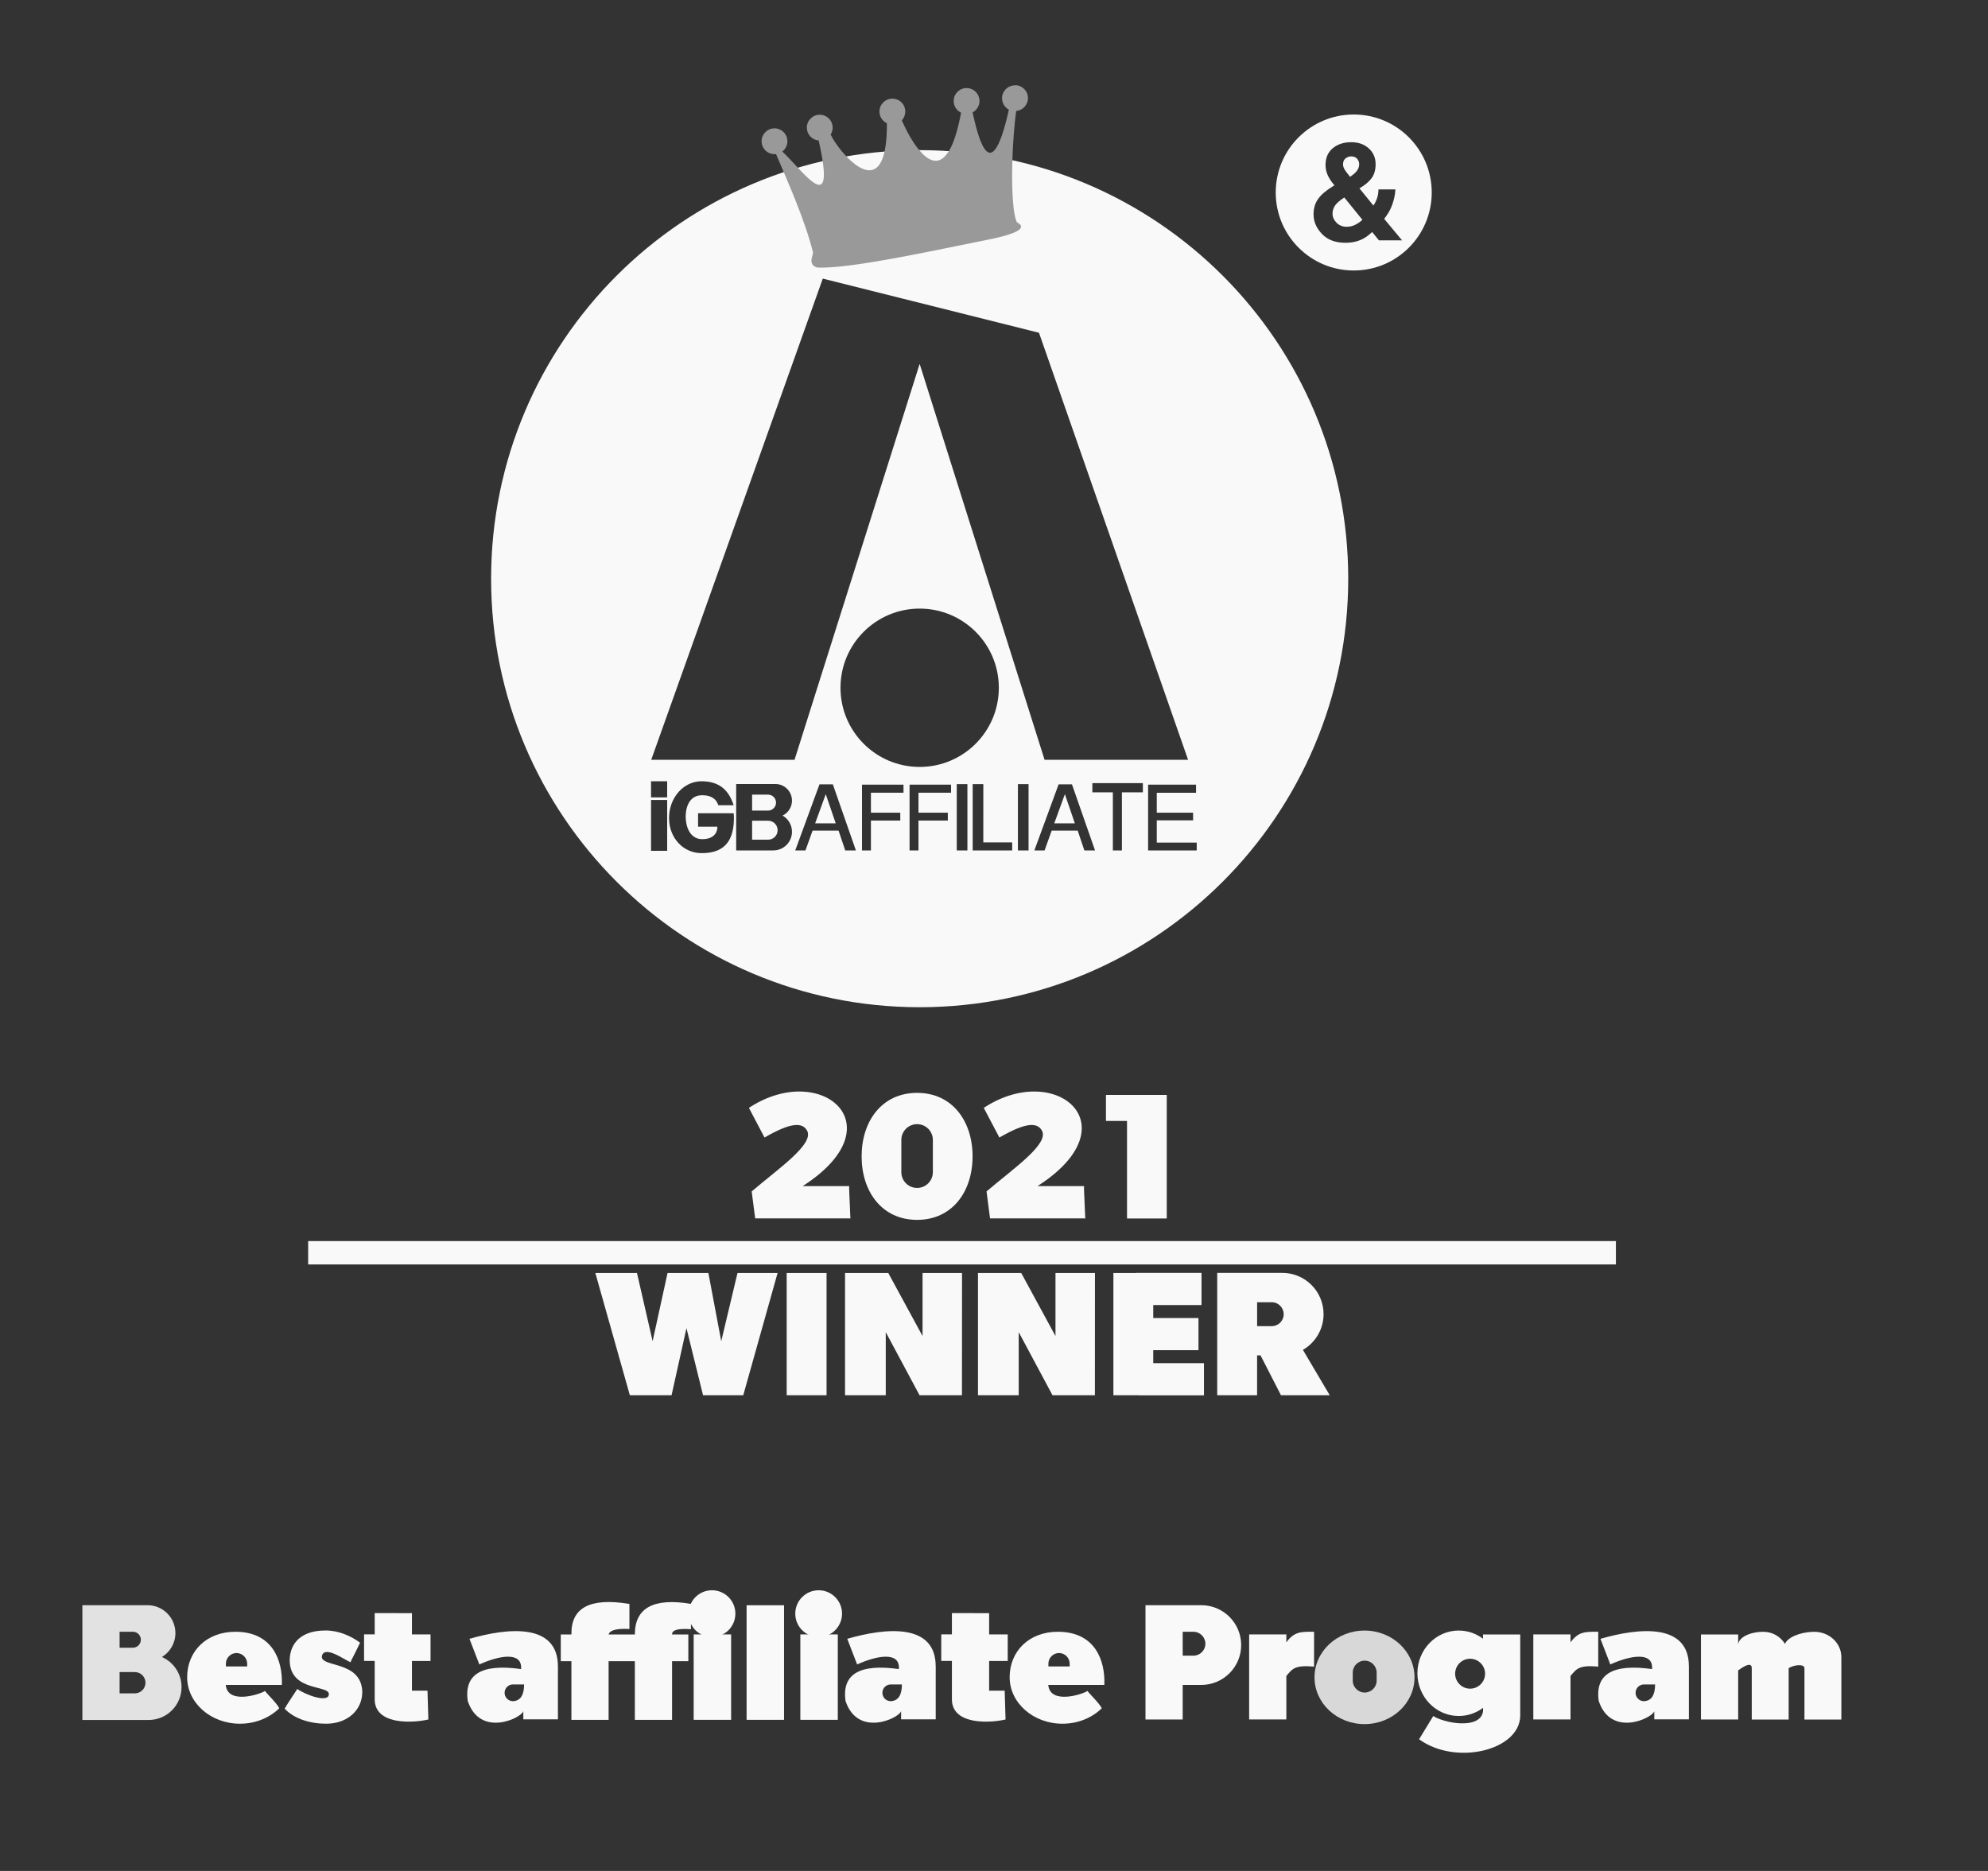
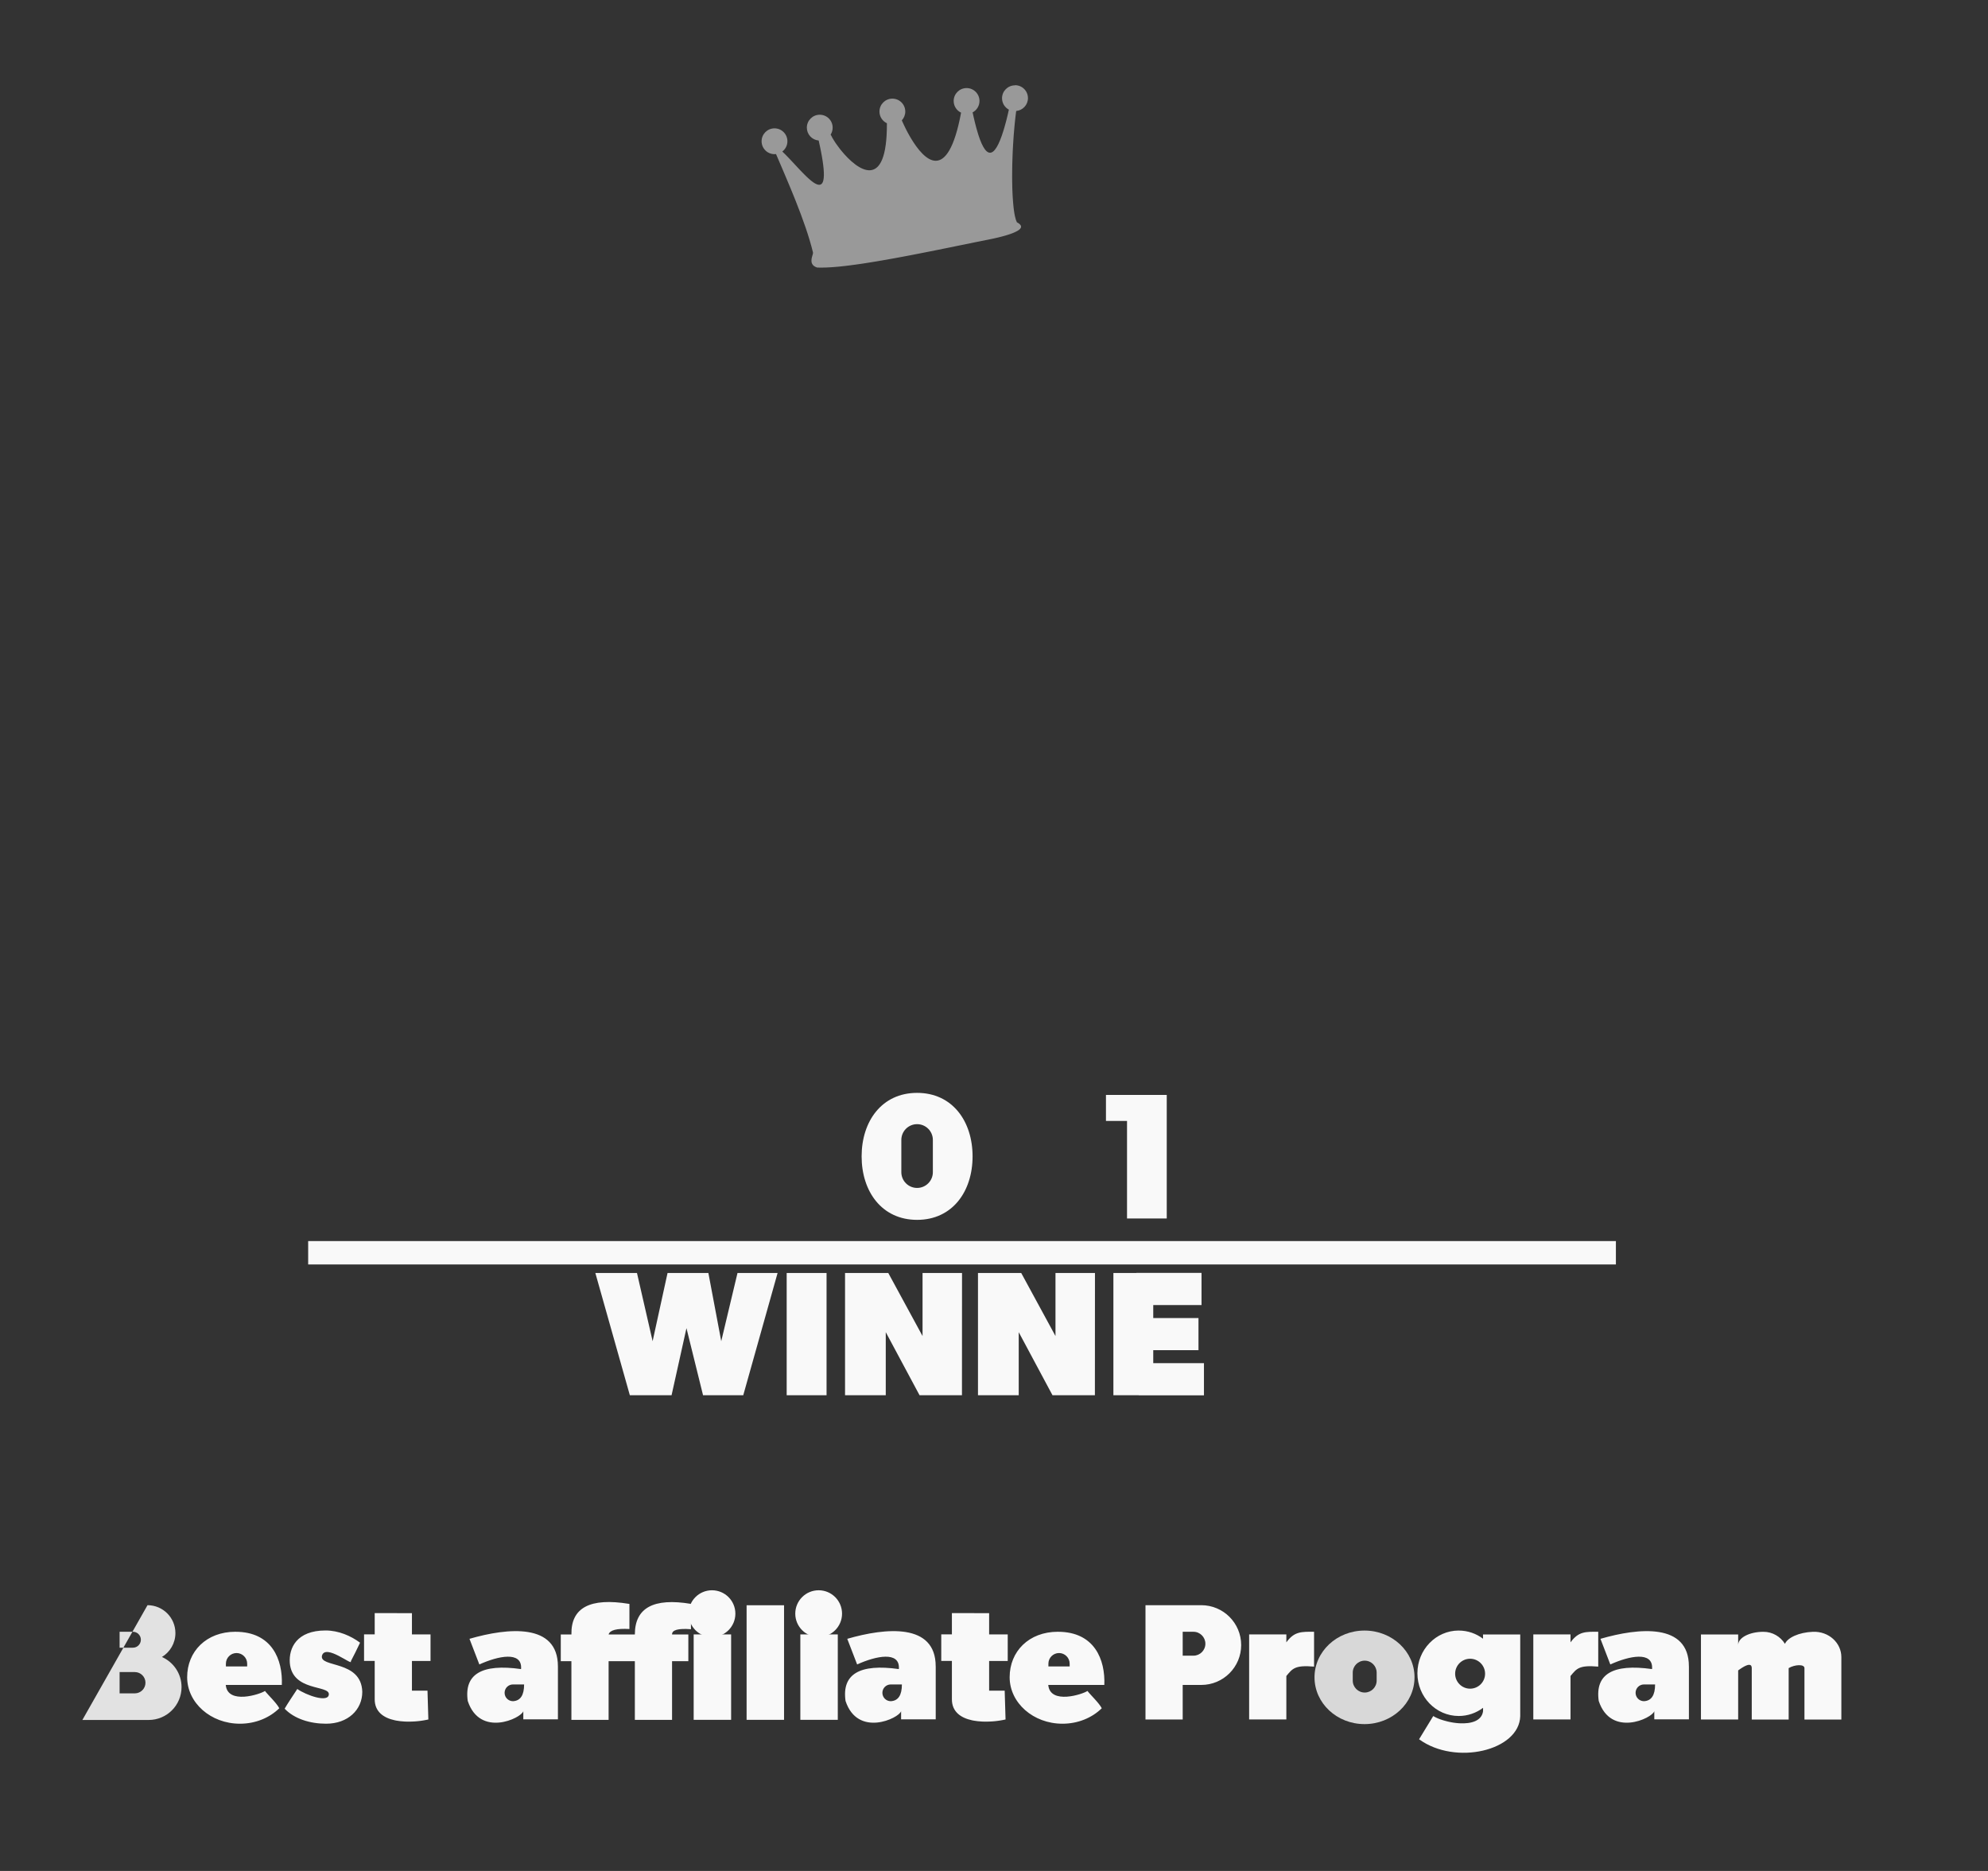
<svg xmlns="http://www.w3.org/2000/svg" height="80" viewBox="0 0 85 80" width="85">
  <rect x="0" y="0" width="85" height="80" fill="#333333" stroke="none" />
  <g fill="none" fill-rule="evenodd">
    <path d="m74.318 73.523h-1.591v-3.636h1.591v.45c0-.311.483-.563 1.08-.563.389 0 .73.206.92.515.115-.263.591-.49 1.191-.515.693-.028 1.221.483 1.221 1.08v2.671h-1.578v-2.198c0-.177-.416-.156-.675 0v2.198h-1.578v-2.198c0-.177-.13-.188-.389-.032l-.044.028-.047.031-.049.034c-.017.012-.034.024-.052.037z" fill="#f9f9f9" />
    <path d="m29.659 69.886h1.601v3.652h-1.601z" fill="#f9f9f9" />
    <path d="m31.922 68.639h1.601v4.899h-1.601z" fill="#f9f9f9" />
-     <path d="m6.307 68.636c.659 0 1.193.534 1.193 1.193 0 .433-.231.813-.577 1.022.494.218.839.712.839 1.287 0 .777-.629 1.406-1.406 1.406h-2.834v-4.908zm-.542 2.86h-.651v.91h.651c.251 0 .455-.204.455-.455s-.204-.455-.455-.455zm-.083-1.724h-.568v.682h.568c.188 0 .341-.153.341-.341s-.153-.341-.341-.341z" fill="#f9f9f9" opacity=".882" />
-     <path d="m54.827 54.427c.974 0 1.764.79 1.764 1.764 0 .653-.355 1.223-.883 1.528l1.147 1.94h-2.085l-.874-1.705h-.147v1.705h-1.705v-5.232zm-.452 1.255h-.625v1.023h.625c.282 0 .511-.229.511-.511 0-.282-.229-.511-.511-.511zm-18.068-4.966h-1.987c4.025-2.58.825-5.327-2.226-3.392-.024.015-.048.031-.073.047l.667 1.269c1.095-.633 1.604-.668 1.816-.304.331.576-1.219 1.628-2.365 2.608l.15 1.153h4.018l.053.005-.053-1.244m10.042-.142h-1.987c4.025-2.58.825-5.327-2.226-3.392-.024.015-.048.031-.073.047l.667 1.269c1.095-.633 1.604-.668 1.816-.304.331.576-1.219 1.628-2.365 2.608l.15 1.153h4.018l.053.005-.053-1.244m11.532-45.962c1.842 0 3.335 1.493 3.335 3.335 0 1.842-1.493 3.335-3.335 3.335-1.842 0-3.335-1.493-3.335-3.335 0-1.842 1.493-3.335 3.335-3.335zm-.097 1.184c-.328 0-.594.086-.8.259-.206.172-.309.412-.309.719 0 .154.033.303.1.446.067.143.161.283.283.42l-.089.054c-.286.177-.491.356-.617.537-.126.181-.189.398-.189.652 0 .307.12.586.36.837.24.251.573.377 1.0.377.284 0 .534-.056.752-.169.122-.063.253-.16.394-.291l.291.357h.989l-.766-.92c.137-.177.236-.339.297-.486.11-.261.171-.519.183-.774h-.723c-.002.13-.021.252-.059.369s-.09.224-.159.323l-.597-.737c.227-.131.399-.274.516-.429.117-.154.176-.355.176-.603 0-.274-.098-.5-.293-.676-.195-.176-.442-.264-.742-.264zm-.306 2.363.772.954c-.074.076-.171.145-.29.207-.119.062-.245.093-.379.093-.177 0-.322-.058-.436-.174-.113-.116-.17-.244-.17-.383 0-.124.033-.237.099-.34.066-.103.201-.222.404-.357zm.291-1.755c.116 0 .203.034.26.103.057.069.086.147.086.234 0 .12-.048.231-.143.334-.05.055-.131.123-.246.203-.114-.141-.189-.239-.223-.294-.053-.084-.08-.164-.08-.24 0-.128.048-.221.143-.28.063-.04.13-.06.203-.06zm-18.447-.268c10.12 0 18.324 8.204 18.324 18.324 0 10.12-8.204 18.324-18.324 18.324-10.12 0-18.324-8.204-18.324-18.324 0-10.12 8.204-18.324 18.324-18.324zm-9.329 26.986c-.766 0-1.387.703-1.387 1.57s.621 1.503 1.387 1.503c1.066.011 1.387-.635 1.387-1.503 0-.069-.004-.137-.012-.204l-1.521-0-0.0.577h.825c.006.052.006.533-.648.533-.406 0-.668-.34-.701-.866-.01-.013-.08-1.012.701-1.012.294 0 .581.09.687.427l.658 0c-.196-.599-.567-1.025-1.375-1.025zm-1.467.801h-.689v2.174h.689zm22.613-.655h-2.05v2.812h2.079v-.335h-1.708v-.953h1.552v-.325h-1.552v-.854h1.679zm-2.274-.067h-2.159v.394h.876v2.485h.387v-2.485h.896zm-7.502.044h-.455v2.835h.455zm2.615 0h-.455v2.835h.455zm-1.934 0h-.455v2.835h1.689v-.344h-1.235zm3.79.009h-.571l-1.037 2.826h.437l.304-.847h1.112l.285.847h.456zm-10.224 0h-.571l-1.037 2.826h.437l.304-.847h1.112l.285.847h.456zm3.021.014h-1.774v2.812h.381v-1.279h1.255v-.335h-1.255v-.854h1.393zm2.033 0h-1.774v2.812h.381v-1.279h1.255v-.335h-1.255v-.854h1.393zm-7.511-.029h-1.676v2.84h1.589c.44 0 .797-.357.797-.797 0-.297-.162-.555-.402-.693.238-.115.402-.358.402-.64 0-.392-.318-.71-.71-.71zm-.31 1.57c.224 0 .406.182.406.406 0 .224-.182.406-.406.406h-.685v-.813zm12.688-1.136.427 1.249h-.881zm-10.224 0 .427 1.249h-.881zm-2.467.021c.188 0 .341.153.341.341s-.153.341-.341.341h-.682v-.682zm-4.314-.571h-.689v.688h.689zm10.796-7.384c-1.869 0-3.385 1.515-3.385 3.385s1.515 3.385 3.385 3.385c1.869 0 3.385-1.515 3.385-3.385s-1.515-3.385-3.385-3.385zm-4.142-14.11-7.336 20.576h6.128l5.35-16.929 5.341 16.929h6.136l-6.375-18.261z" fill="#f9f9f9" />
+     <path d="m6.307 68.636c.659 0 1.193.534 1.193 1.193 0 .433-.231.813-.577 1.022.494.218.839.712.839 1.287 0 .777-.629 1.406-1.406 1.406h-2.834zm-.542 2.86h-.651v.91h.651c.251 0 .455-.204.455-.455s-.204-.455-.455-.455zm-.083-1.724h-.568v.682h.568c.188 0 .341-.153.341-.341s-.153-.341-.341-.341z" fill="#f9f9f9" opacity=".882" />
    <path d="m43.4 3.643c.305 0 .552.247.552.552 0 .288-.221.525-.503.55l-.014.11-.014.112-.013.113-.018.171-.011.115-.016.175-.015.176-.009.118-.012.178-.011.178-.01.178-.006.118-.007.177-.006.176-.005.174-.003.172-.002.169-.001.167 0.0.109.002.161.003.157.004.152.004.099.004.096.008.14.009.134.007.086.007.083.008.08.008.077.009.073.01.07.01.066.011.062c.002.01.004.02.006.03l.012.057c.024.109.051.194.081.251l.016.008.029.017.026.017c.004.003.008.006.012.008l.022.017.019.017c.077.073.073.146-.012.221l-.021.017c-.004.003-.008.006-.012.009l-.025.017-.028.017c-.005.003-.01.006-.015.009l-.033.017c-.006.003-.011.006-.017.009l-.037.018-.04.018c-.007.003-.014.006-.021.009l-.044.018-.047.018-.05.018-.053.018-.056.018-.058.018-.061.018-.064.018-.067.018-.07.018-.073.018-.076.018-.119.027-.125.027-.132.027-.49.098-1.68.342-.407.081-.277.055-.494.096-.318.06-.317.059-.392.07-.232.04-.153.026-.226.037-.149.024-.147.023-.145.022-.213.03-.207.028-.134.017-.131.016-.128.014c-.021.002-.042.004-.063.007l-.123.012-.119.01c-.02.002-.039.003-.058.005l-.114.008-.11.006-.106.005c-.138.005-.264.006-.377.001-.232-.074-.257-.228-.236-.369l.005-.031c.001-.005.002-.01.003-.015l.007-.03.008-.029.023-.079.006-.023.005-.021c.004-.02.005-.036.003-.048-.169-.689-.433-1.432-.746-2.218l-.091-.226-.093-.228c-.016-.038-.032-.076-.048-.115l-.097-.231-.098-.234-.1-.236-.256-.598c-.017-.04-.035-.081-.052-.121-.021.003-.043.004-.065.004-.305 0-.552-.247-.552-.552s.247-.552.552-.552c.305 0 .552.247.552.552 0 .179-.085.338-.218.439.091.086.187.184.284.286l.118.125.288.309.094.099.093.096.068.069.045.044.044.043.065.061.042.038.042.036c.007.006.014.012.02.017l.04.033.039.03c.013.01.026.019.038.028l.037.025c.354.227.546.046.329-1.168l-.024-.129c-.004-.022-.009-.045-.013-.067l-.028-.141c-.02-.096-.042-.198-.066-.305-.284-.024-.506-.261-.506-.55 0-.305.247-.552.552-.552s.552.247.552.552c0 .113-.034.219-.093.306l.011-.004c.018.038.039.08.065.125l.033.056c.017.029.036.059.055.09l.041.063.044.065c.045.065.095.133.148.201l.054.068c.72.888 1.976 1.769 1.961-1.158-.188-.089-.318-.279-.318-.5 0-.305.247-.552.552-.552s.552.247.552.552c0 .145-.056.277-.148.376l.034.078.052.112.04.084.03.062.033.066.036.069c.006.012.012.024.019.036l.04.073.042.075c.007.013.014.025.022.038l.045.077c.556.929 1.563 1.994 2.141-1.098-.187-.089-.317-.279-.317-.5 0-.305.247-.552.552-.552s.552.247.552.552c0 .212-.119.395-.294.488l.013.06.03.135c.005.022.01.044.015.065l.03.127c.005.021.01.041.015.061l.03.118c.005.019.01.038.015.057l.03.109c.368 1.315.75 1.324 1.147.027l.032-.108c.021-.074.043-.152.065-.233l.032-.125.032-.131.032-.137.033-.142c-.174-.093-.293-.276-.293-.487 0-.305.247-.552.552-.552z" fill="#999" />
    <g fill="#f9f9f9">
      <path d="m39.212 46.73c1.51 0 2.372 1.215 2.372 2.715s-.862 2.715-2.372 2.715c-1.51 0-2.372-1.215-2.372-2.715s.862-2.715 2.372-2.715zm0 1.338c-.372 0-.674.302-.674.674v1.379c0 .372.302.674.674.674.372 0 .674-.302.674-.674v-1.379c0-.372-.302-.674-.674-.674z" />
      <path d="m33.636 54.432h1.705v5.227h-1.705z" />
      <path d="m51.373 54.427v1.376h-2.064v.555h1.934v1.375h-1.934v.555h2.168v1.376h-2.787v-.005h-1.085v-5.227h.982v-.005z" />
      <path d="m41.815 54.432h1.849l1.465 2.696v-2.696h1.688l-.003 5.227h-1.813l-1.444-2.697v2.697h-1.742z" />
      <path d="m36.131 54.432h1.849l1.465 2.696v-2.696h1.688l-.003 5.227h-1.813l-1.445-2.697v2.697h-1.741z" />
      <path d="m25.455 54.432h1.78l.669 2.916.638-2.916h1.746l.55 2.916.695-2.916h1.714l-1.468 5.227h-1.719l-.709-2.869-.637 2.869h-1.784z" />
      <path d="m47.287 46.818h2.599v5.283h-1.698v-4.171h-.901z" />
      <path d="m13.176 53.067h55.914v1h-55.914z" />
      <path d="m10.067 69.773c1.566 0 2.028 1.195 1.983 2.274h-2.397c.078.855 1.479.396 1.676.256.12.161.497.513.612.74-.413.406-1.013.661-1.681.661-1.247 0-2.258-.89-2.258-1.989s.818-1.943 2.065-1.943zm.047.909c-.251 0-.455.204-.455.455v.117h.909v-.117c0-.251-.204-.455-.455-.455zm35.12-.909c1.566 0 2.028 1.195 1.983 2.274h-2.397c.078.855 1.479.396 1.676.256.12.161.497.513.612.74-.413.406-1.013.661-1.681.661-1.247 0-2.258-.89-2.258-1.989s.818-1.943 2.065-1.943zm.047.909c-.251 0-.455.204-.455.455v.117h.909v-.117c0-.251-.204-.455-.455-.455zm-31.338 3.022c.933 0 1.547-.596 1.547-1.363-.04-1.373-1.843-1.018-1.724-1.546.15-.53 1.336.466 1.233.241.104-.192.286-.562.396-.796-.391-.292-.921-.523-1.475-.523-1.239 0-1.574.753-1.529 1.386.1 1.225 1.678.942 1.669 1.339-.007.387-.974.042-1.349-.223-.172.264-.424.637-.541.843.412.431 1.081.642 1.773.642zm9.912-2.454v2.266h-1.48v-.347c-.09.303-1.857 1.136-2.376-.439-.162-1.145.598-1.6 2.279-1.362.001-.014.002-.028.003-.042.023-.719-.962-.53-1.786-.156l-.422-1.096c1.642-.476 3.781-.687 3.781 1.177zm-1.446.775h-.476c-.198 0-.358.16-.358.358s.16.358.358.358c.317-.016.476-.255.476-.716zm17.599-.775v2.266h-1.48v-.347c-.09.303-1.857 1.136-2.376-.439-.162-1.145.598-1.6 2.279-1.362.001-.014.002-.028.003-.042.023-.719-.962-.53-1.786-.156l-.422-1.096c1.642-.476 3.781-.687 3.781 1.177zm-1.446.775h-.476c-.198 0-.358.16-.358.358s.16.358.358.358c.317-.016.476-.255.476-.716zm33.65-.775v2.266h-1.48v-.347c-.09.303-1.857 1.136-2.376-.439-.162-1.145.598-1.6 2.279-1.362.001-.014.002-.028.003-.042.023-.719-.962-.53-1.786-.156l-.422-1.096c1.642-.476 3.781-.687 3.781 1.177zm-1.446.775h-.476c-.198 0-.358.16-.358.358s.16.358.358.358c.317-.016.476-.255.476-.716zm-19.403-3.389c.941 0 1.705.763 1.705 1.705s-.763 1.705-1.705 1.705h-.795v1.477h-1.591v-4.886zm-.336 1.136h-.459v1.023h.459c.282 0 .511-.229.511-.511s-.229-.511-.511-.511zm-33.414-.795v.909h.795v1.136h-.795v1.268h.665l.037 1.233-.052.011-.054.011-.055.01-.057.01-.058.009-.059.008-.06.008c-.01.001-.02.002-.03.003l-.061.006-.062.005-.063.004-.063.003c-.011 0-.021.001-.032.001l-.064.002c-.011 0-.021 0-.032.001l-.064 0c-.032-0-.064-.001-.096-.002l-.064-.003c-.116-.006-.231-.019-.342-.039l-.06-.012c-.484-.103-.866-.365-.866-.899v-1.641h-.455v-1.136h.455v-.909zm24.679 0v.909h.795v1.136h-.795v1.268h.665l.037 1.233-.052.011-.054.011-.055.01-.057.01-.058.009-.059.008-.06.008c-.01.001-.02.002-.03.003l-.061.006-.062.005-.063.004-.063.003c-.011 0-.021.001-.032.001l-.064.002c-.011 0-.021 0-.032.001l-.064 0c-.032-0-.064-.001-.096-.002l-.064-.003c-.116-.006-.231-.019-.342-.039l-.06-.012c-.484-.103-.866-.365-.866-.899v-1.641h-.455v-1.136h.455v-.909zm-15.397-.398c.006.001.012.001.017.002v1.074c-.54-.031-.836.046-.89.232h1.122c.001-1.138.801-1.574 2.399-1.307v1.084c-.546-.043-.815.032-.808.223h.696v1.144l-.696-0.0 0 2.508h-1.591l-0-2.508h-1.122l0 2.508h-1.591l-0-2.508-.454 0v-1.144h.455c-.023-1.145.798-1.581 2.464-1.307z" />
      <circle cx="30.442" cy="68.998" r="1" />
      <path d="m34.22 69.886h1.601v3.652h-1.601z" />
      <circle cx="35.003" cy="68.998" r="1" />
      <path d="m53.409 69.886h1.591v.339c.345-.477.652-.452 1.185-.453v1.491c-.829-.074-.928.094-1.185.401v1.858h-1.591zm12.15 0h1.591v.339c.345-.477.652-.452 1.185-.453v1.491c-.829-.074-.928.094-1.185.401v1.858h-1.591z" />
      <path d="m58.342 69.721c1.181 0 2.138.895 2.138 2s-.957 2-2.138 2c-1.181 0-2.138-.895-2.138-2s.957-2 2.138-2zm.008 1.287c-.282 0-.511.229-.511.511v.341c0 .282.229.511.511.511.282 0 .511-.229.511-.511v-.341c0-.282-.229-.511-.511-.511z" opacity=".833" />
      <path d="m62.37 69.721c.388 0 .747.129 1.039.349l0-.183h1.591v3.489c-.034 1.479-2.766 2.13-4.325.993l.606-.993c.018.011.037.022.057.033l.042.022.044.021c.015.007.031.014.047.021l.049.02c.008.003.017.007.025.01l.052.019c.009.003.018.006.027.009l.055.018.056.017c.009.003.019.006.029.008l.058.016.03.008.06.015.061.014.031.006.062.012.062.011.063.009c.021.003.042.005.063.008l.063.006c.01.001.021.002.031.003l.063.004c.489.026.942-.098 1-.516l-0-.145c-.292.219-.651.349-1.039.349-.977 0-1.768-.818-1.768-1.827 0-1.009.792-1.827 1.768-1.827zm.487 1.205c-.353 0-.64.287-.64.64 0 .353.287.64.64.64s.64-.287.64-.64c0-.353-.287-.64-.64-.64z" />
    </g>
  </g>
</svg>